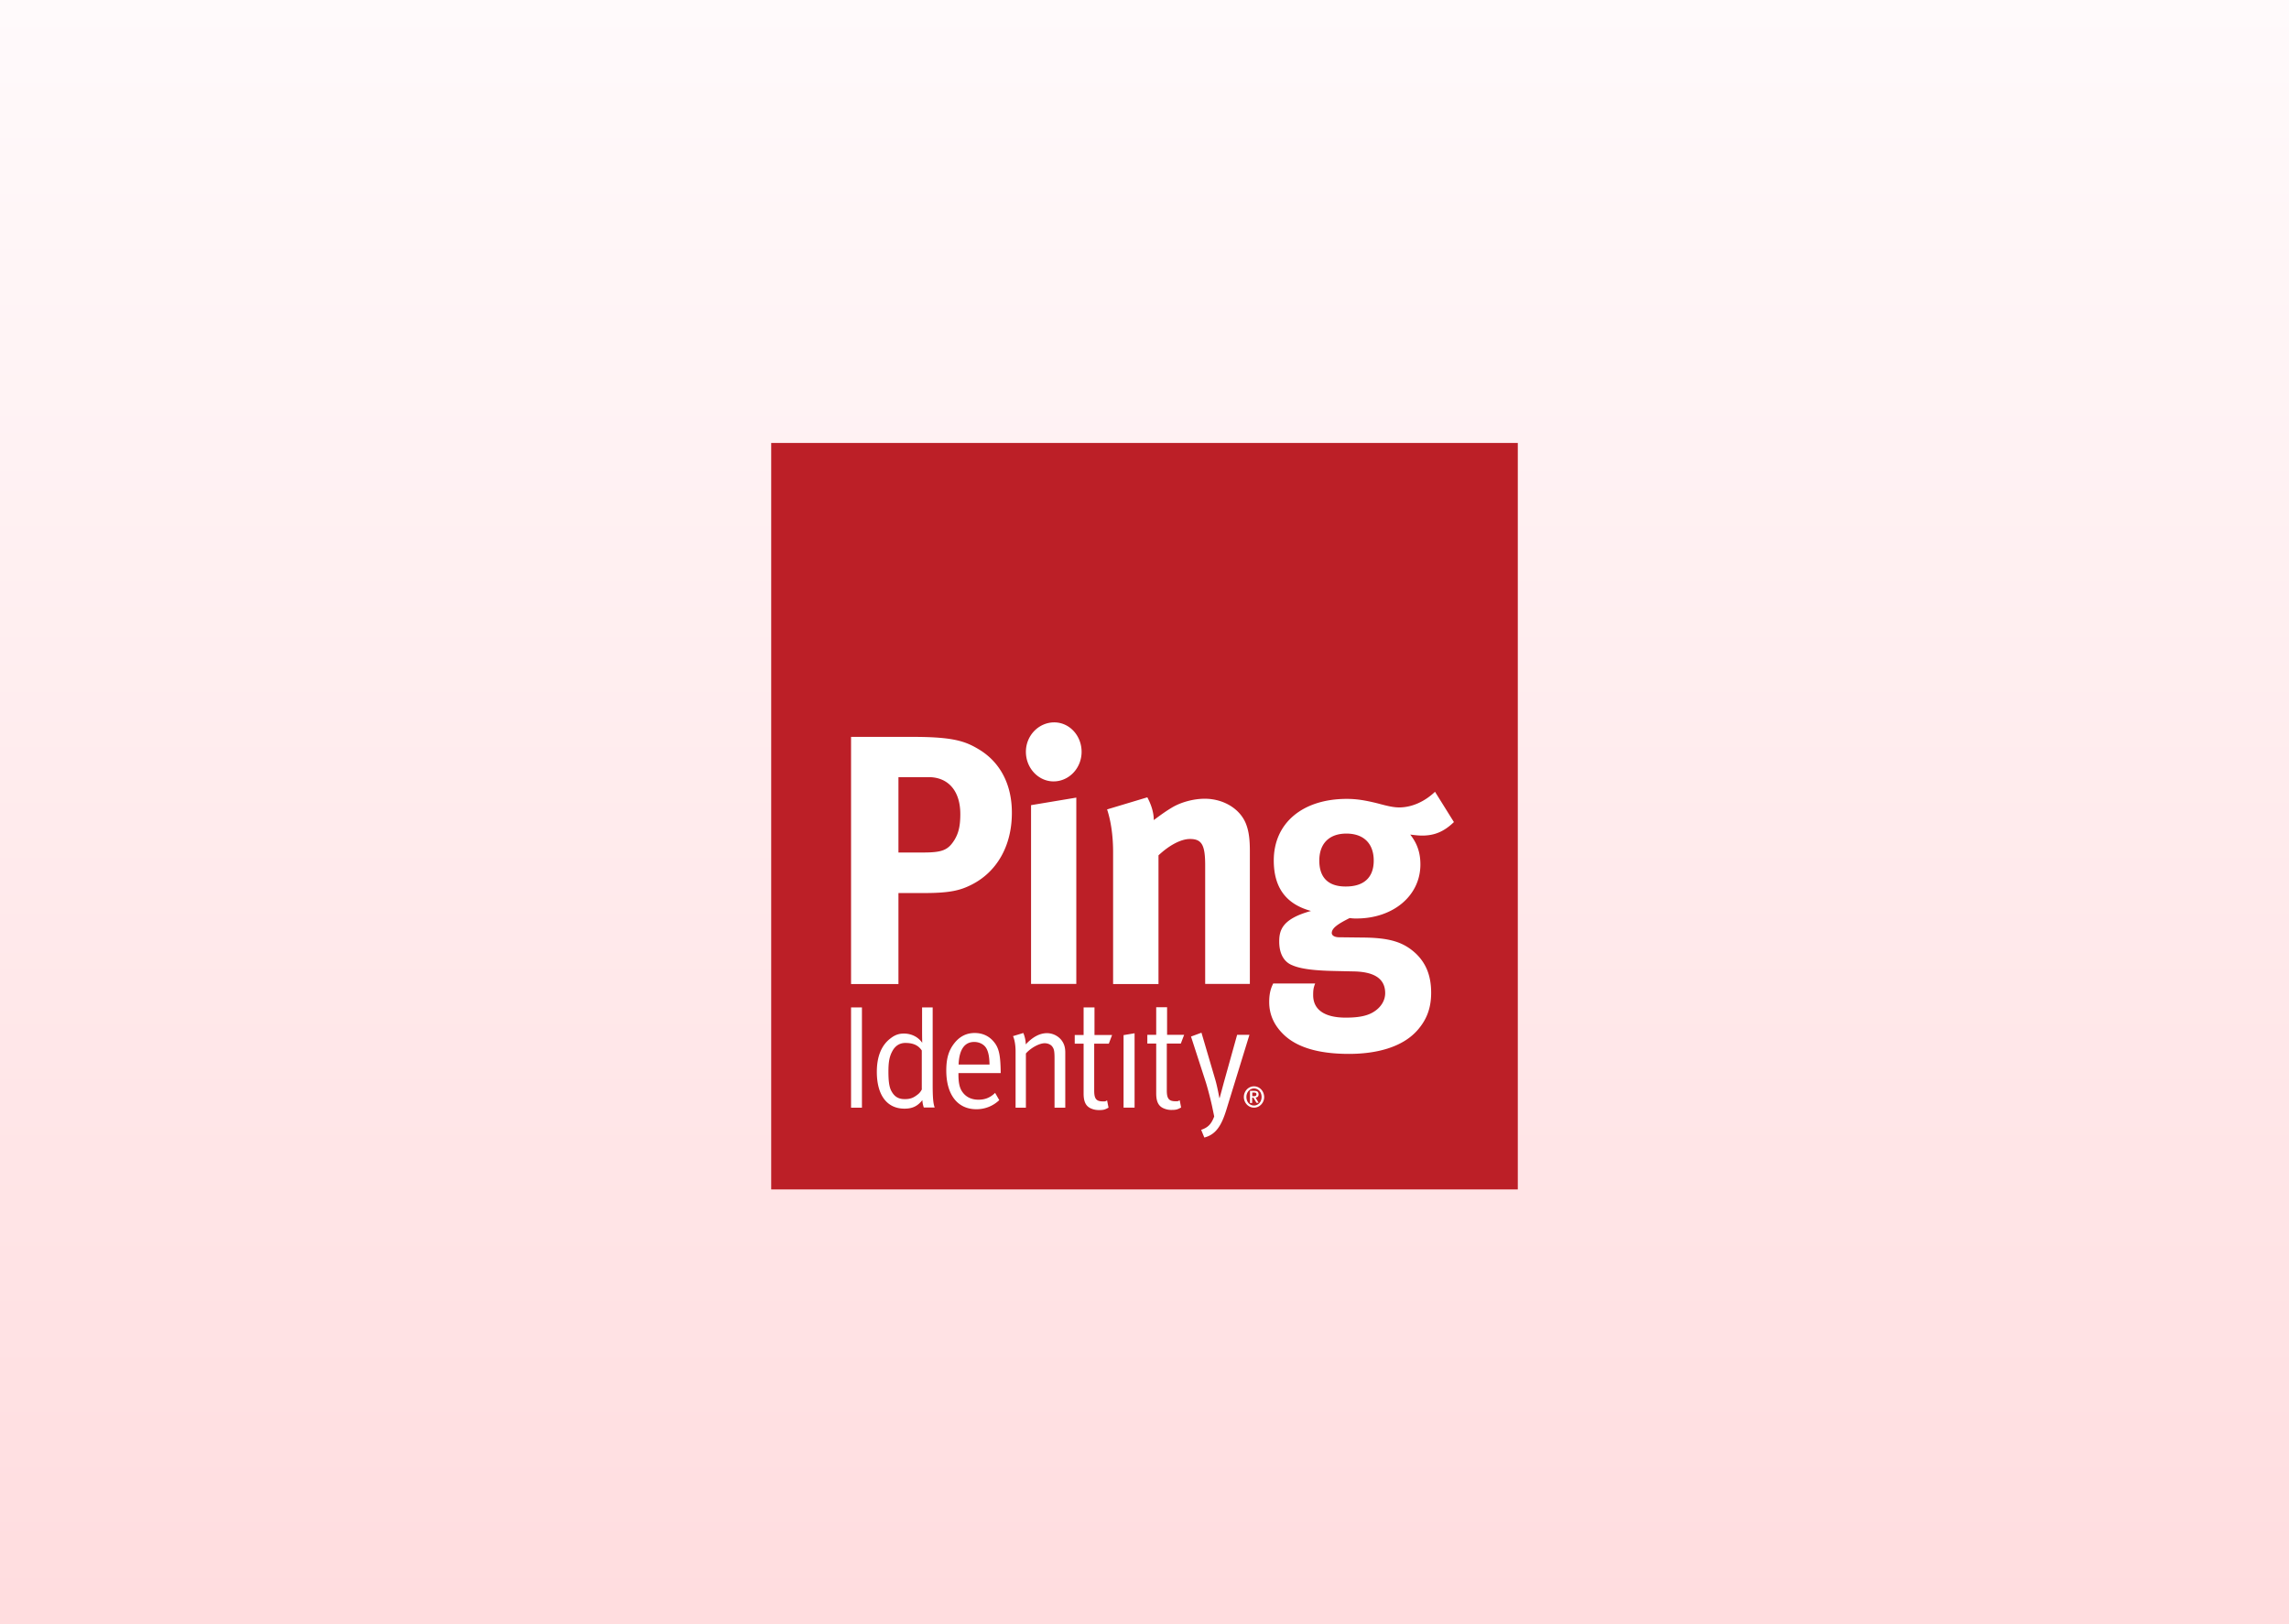
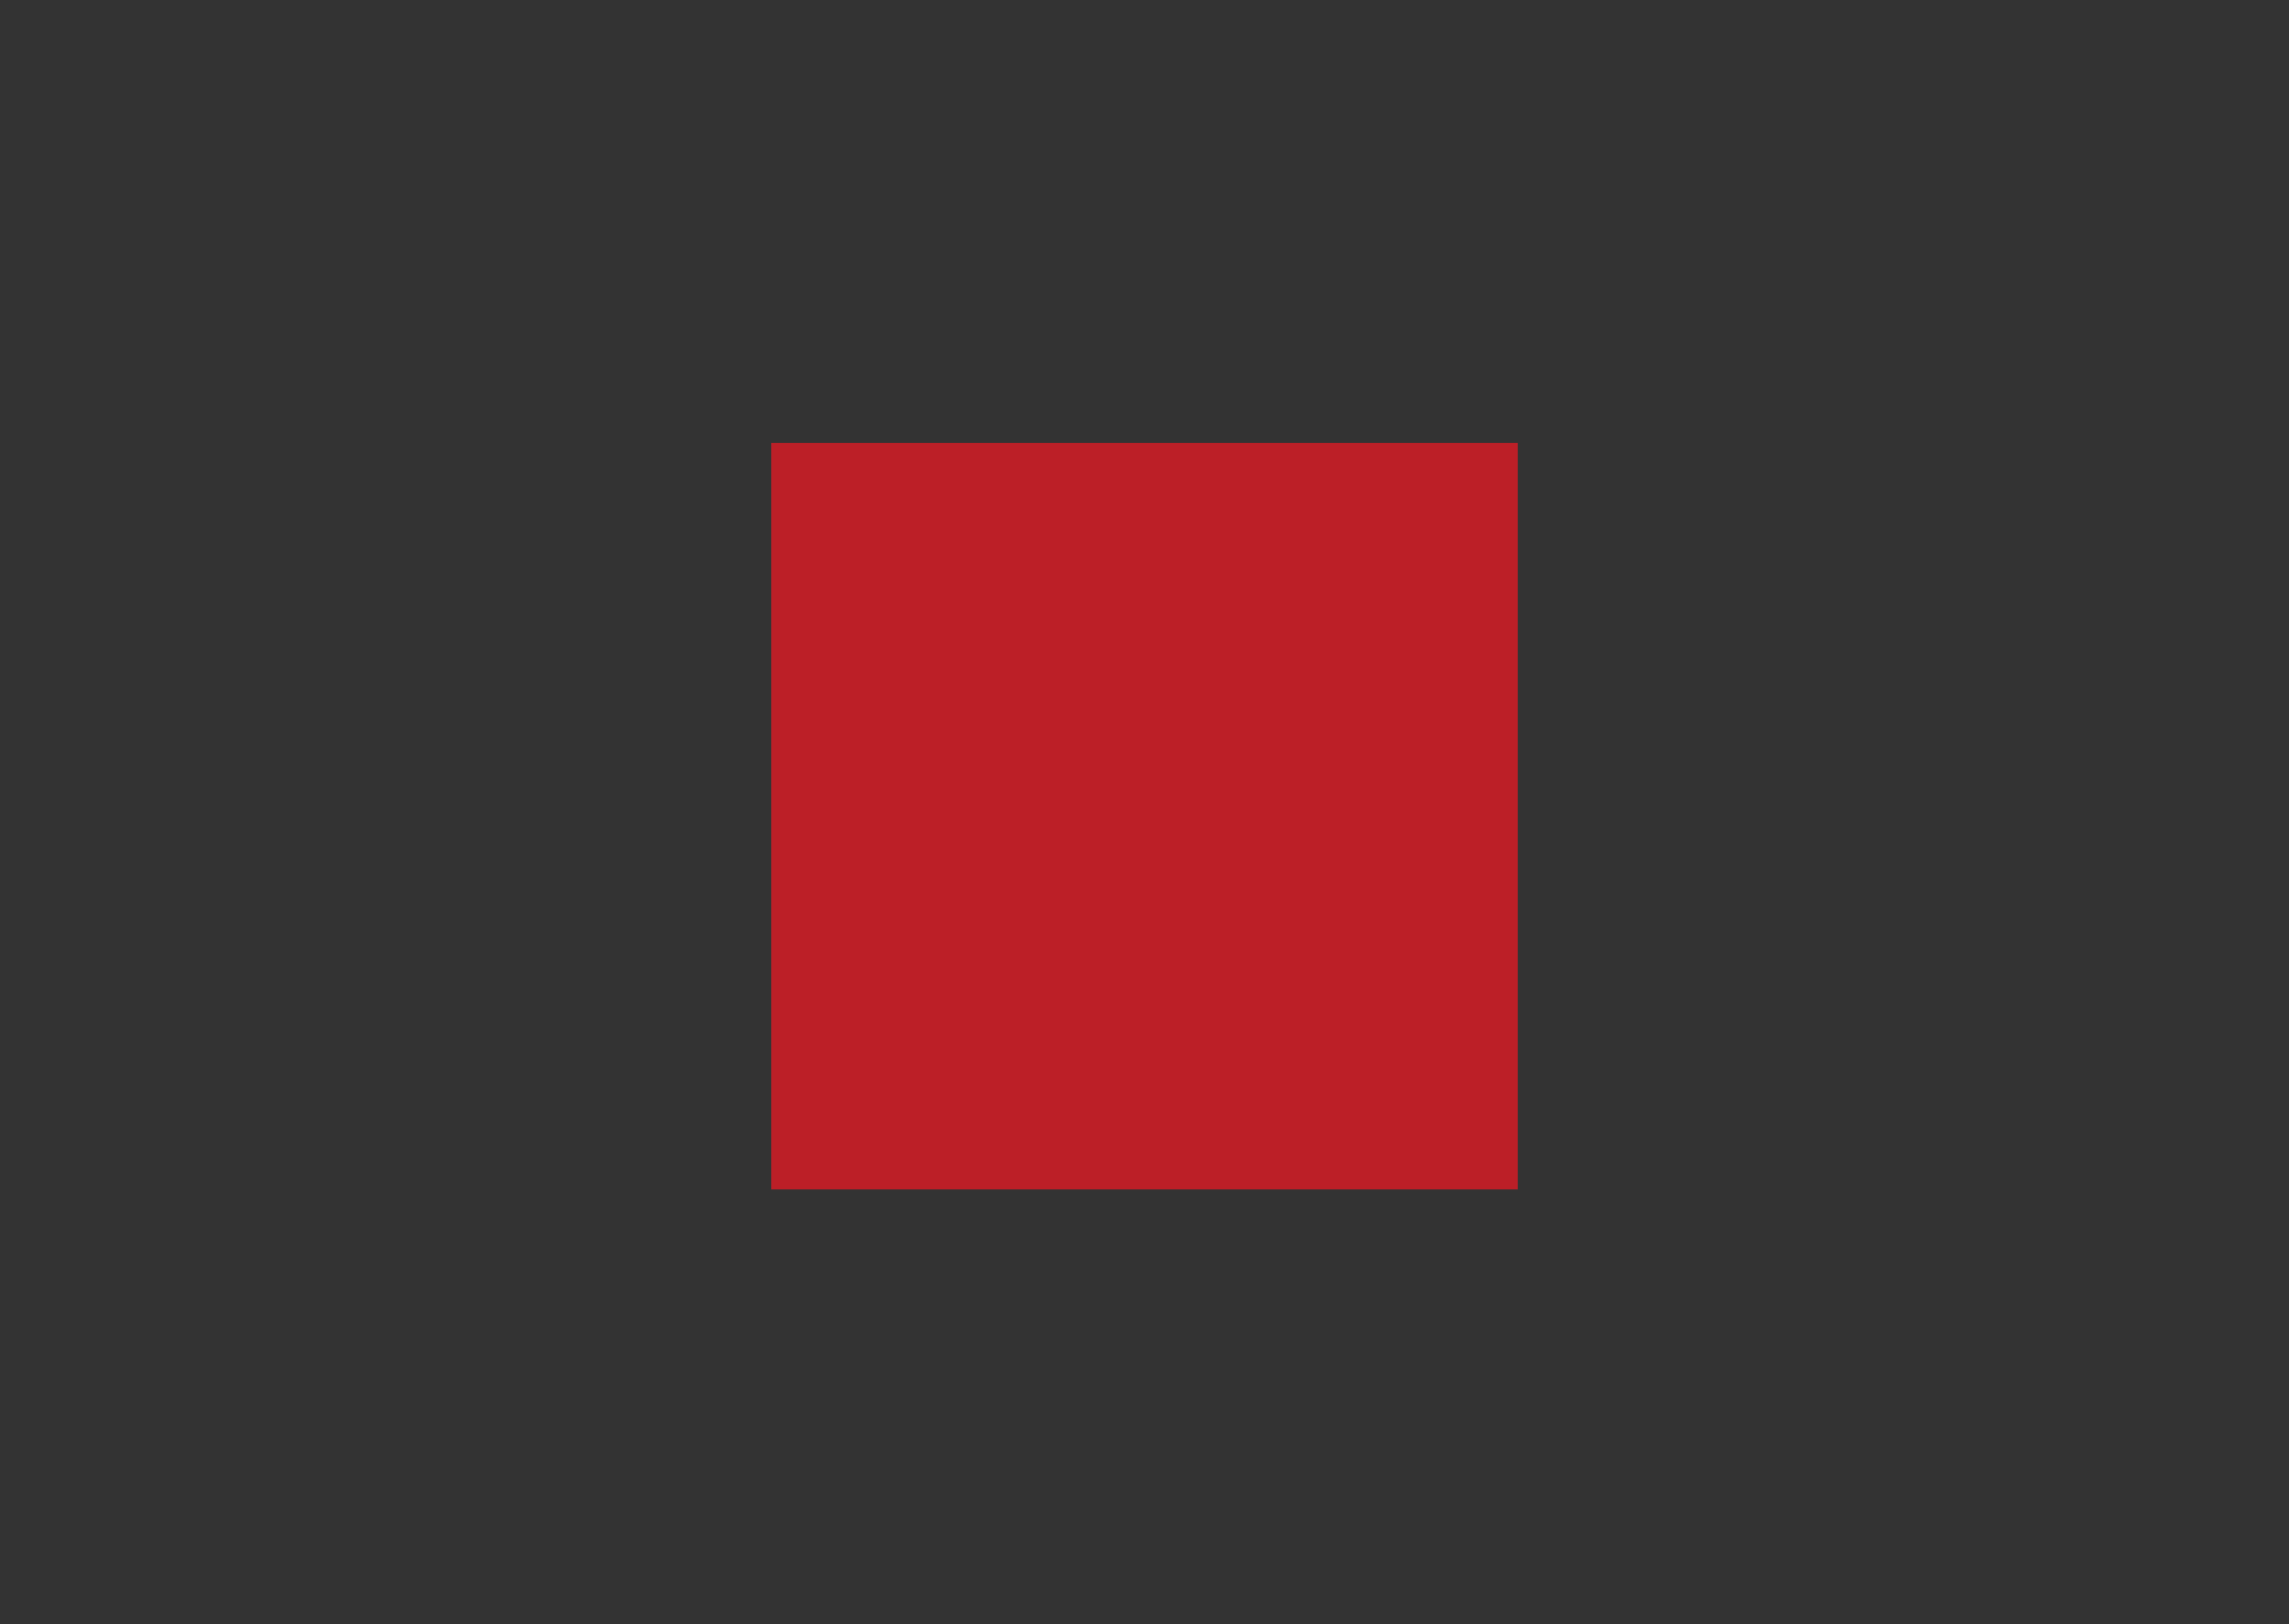
<svg xmlns="http://www.w3.org/2000/svg" width="279" height="198" fill="none" viewBox="0 0 279 198">
  <rect x="0" y="0" width="279" height="198" fill="#333333" stroke="none" />
-   <path fill="url(#paint0_linear_3994_252)" d="M0 0h279v198H0z" />
  <path fill="#BC1F27" d="M185 54H94v91h91V54Z" />
-   <path fill="#fff" d="M119.232 91.306c-1.606-.954-3.089-1.474-7.959-1.474h-7.54v30.134h5.777v-11.097h3.159c3.177 0 4.416-.346 5.725-1.005 3.124-1.561 4.94-4.768 4.94-8.756.017-3.467-1.432-6.241-4.102-7.802Zm-2.88 11.062c-.786 1.266-1.484 1.56-3.84 1.56h-3.002v-9.189h3.665c2.426 0 3.875 1.7 3.875 4.508 0 1.422-.209 2.306-.698 3.121Zm-12.619 20.441h1.326v12.224h-1.326v-12.224Zm15.08 3.121c-.995 0-1.815.399-2.479 1.231-.698.884-.994 1.856-.994 3.347 0 2.947 1.378 4.715 3.665 4.715a3.993 3.993 0 0 0 2.793-1.109l-.507-.884c-.576.572-1.221.832-2.024.832-.838 0-1.589-.312-2.06-1.093-.279-.468-.384-1.109-.384-1.941v-.208h5.149v-.191c-.035-2.115-.227-2.965-.942-3.745-.542-.607-1.309-.954-2.217-.954Zm-1.972 3.849c.069-1.837.733-2.757 1.902-2.757.628 0 1.204.295 1.484.781.244.433.366 1.023.384 1.976h-3.77Zm12.811-2.513c.14.311.192.676.192 1.04v6.727h-1.309v-5.999c0-.936-.07-1.179-.297-1.474-.175-.225-.524-.381-.907-.381-.664 0-1.694.572-2.287 1.248v6.606h-1.257v-6.849c0-1.265-.314-1.872-.314-1.872l1.257-.382s.296.659.296 1.387c.856-.919 1.728-1.369 2.601-1.369.89.017 1.693.537 2.025 1.318Zm-4.608-35.613c0-1.994 1.571-3.589 3.456-3.589 1.85 0 3.333 1.612 3.333 3.589 0 1.994-1.536 3.606-3.42 3.606-1.833 0-3.369-1.612-3.369-3.606Zm.628 6.502 5.516-.92v22.714h-5.516V98.155Zm7.75 28.018h2.129l-.401 1.057h-1.781v5.722c0 .989.245 1.318 1.065 1.318.367 0 .262 0 .506-.121l.175.884c-.419.225-.576.295-1.152.295-.436 0-.768-.087-1.082-.243-.576-.295-.803-.867-.803-1.769v-6.086h-1.082v-1.057h1.082v-3.364h1.326v3.364h.018Zm-19.741-3.364h-1.291v2.948c0 .641.017 1.37.017 1.37-.489-.711-1.309-1.127-2.234-1.127-.593 0-1.064.156-1.588.554-1.135.833-1.71 2.22-1.71 4.109 0 2.827 1.221 4.491 3.368 4.491.96 0 1.588-.294 2.181-1.04.018.468.175.901.175.901h1.327c-.192-.52-.245-1.334-.245-2.86v-9.346Zm-1.309 9.97s-.157.382-.506.642c-.523.416-.907.571-1.588.571-.768 0-1.274-.294-1.658-1.04-.262-.52-.332-1.283-.332-2.323 0-1.248.14-1.89.524-2.566.349-.607.89-.919 1.536-.919.977 0 1.588.294 2.007.919v4.716h.017Zm39.918-6.623-2.828 9.189c-.559 1.785-1.222 2.965-2.671 3.329l-.384-.937c.803-.277 1.222-.658 1.589-1.629-.14-.694-.209-1.006-.209-1.006-.105-.572-.541-2.306-.821-3.19l-1.798-5.548 1.275-.468 1.693 5.756c.244.832.488 2.202.488 2.202h.035s.314-1.145.506-1.873l1.624-5.825h1.501Zm1.117 7.265c0-.313-.175-.434-.524-.434h-.524v1.474h.263v-.642h.156l.367.624h.262l-.367-.641c.227-.018.367-.139.367-.381Zm-.768.19v-.416h.227c.139 0 .279.035.279.208 0 .191-.14.226-.279.226h-.227v-.018Zm.209-1.179c-.68 0-1.239.59-1.239 1.3 0 .711.559 1.301 1.239 1.301.681 0 1.24-.59 1.24-1.301-.018-.728-.559-1.3-1.24-1.3Zm0 2.341c-.524 0-.925-.434-.925-1.041 0-.606.419-1.04.925-1.04.524 0 .925.434.925 1.04 0 .607-.419 1.041-.925 1.041Zm13.353-20.477-2.968-.034c-.576 0-.907-.226-.907-.52 0-.607.785-1.128 2.181-1.821.419.052.576.052.821.052 4.486 0 7.801-2.774 7.801-6.588 0-1.474-.418-2.601-1.238-3.641.331.035.907.121 1.448.121 1.519 0 2.671-.485 3.875-1.647l-2.304-3.693c-1.274 1.214-2.845 1.907-4.364 1.907-.698 0-1.448-.173-2.6-.486-1.519-.38-2.601-.554-3.788-.554-5.393 0-8.901 2.947-8.901 7.507 0 3.295 1.483 5.323 4.538 6.155-3.473.954-3.875 2.306-3.875 3.728 0 1.526.611 2.514 1.606 2.895.995.434 2.601.642 5.079.694l2.356.052c2.182.035 3.875.659 3.875 2.653 0 .919-.541 1.734-1.362 2.254-.872.572-2.059.728-3.455.728-2.549 0-3.962-.954-3.962-2.739 0-.607.035-.902.244-1.422h-5.114c-.209.433-.489 1.04-.489 2.254 0 1.508.576 2.809 1.728 3.935 1.903 1.873 4.992 2.393 7.994 2.393 3.299 0 6.476-.78 8.326-2.861 1.152-1.3 1.693-2.722 1.693-4.594 0-1.995-.576-3.519-1.816-4.733-1.518-1.44-3.211-1.96-6.422-1.995Zm-5.394-9.379c0-2.081 1.205-3.295 3.299-3.295 2.112 0 3.334 1.214 3.334 3.295 0 2.046-1.187 3.155-3.386 3.155-1.938.018-3.247-.884-3.247-3.155Zm-15.761-2.636c-1.117 0-2.548.78-3.84 1.994v15.691h-5.533v-16.09c0-1.907-.244-3.728-.733-5.201l4.905-1.474c.488.919.785 1.855.785 2.774.821-.607 1.519-1.127 2.426-1.647 1.118-.607 2.549-.954 3.788-.954 2.356 0 4.416 1.301 5.079 3.208.297.815.419 1.769.419 3.155v16.212h-5.446v-14.443c0-2.479-.401-3.225-1.85-3.225Zm-2.827 24.933v5.721c0 .988.244 1.318 1.065 1.318.366 0 .261 0 .506-.122l.174.884c-.419.226-.576.295-1.152.295a2.33 2.33 0 0 1-1.082-.242c-.576-.295-.803-.868-.803-1.769v-6.085h-1.082v-1.058h1.082v-3.364h1.326v3.364h2.078l-.402 1.058h-1.71Zm-5.271-1.024 1.343-.225v9.068h-1.343v-8.843Z" />
  <defs>
    <linearGradient id="paint0_linear_3994_252" x1="139.5" x2="139.5" y1="0" y2="323.958" gradientUnits="userSpaceOnUse">
      <stop stop-color="#FFFAFB" />
      <stop offset="1" stop-color="#FFCACD" />
    </linearGradient>
  </defs>
</svg>